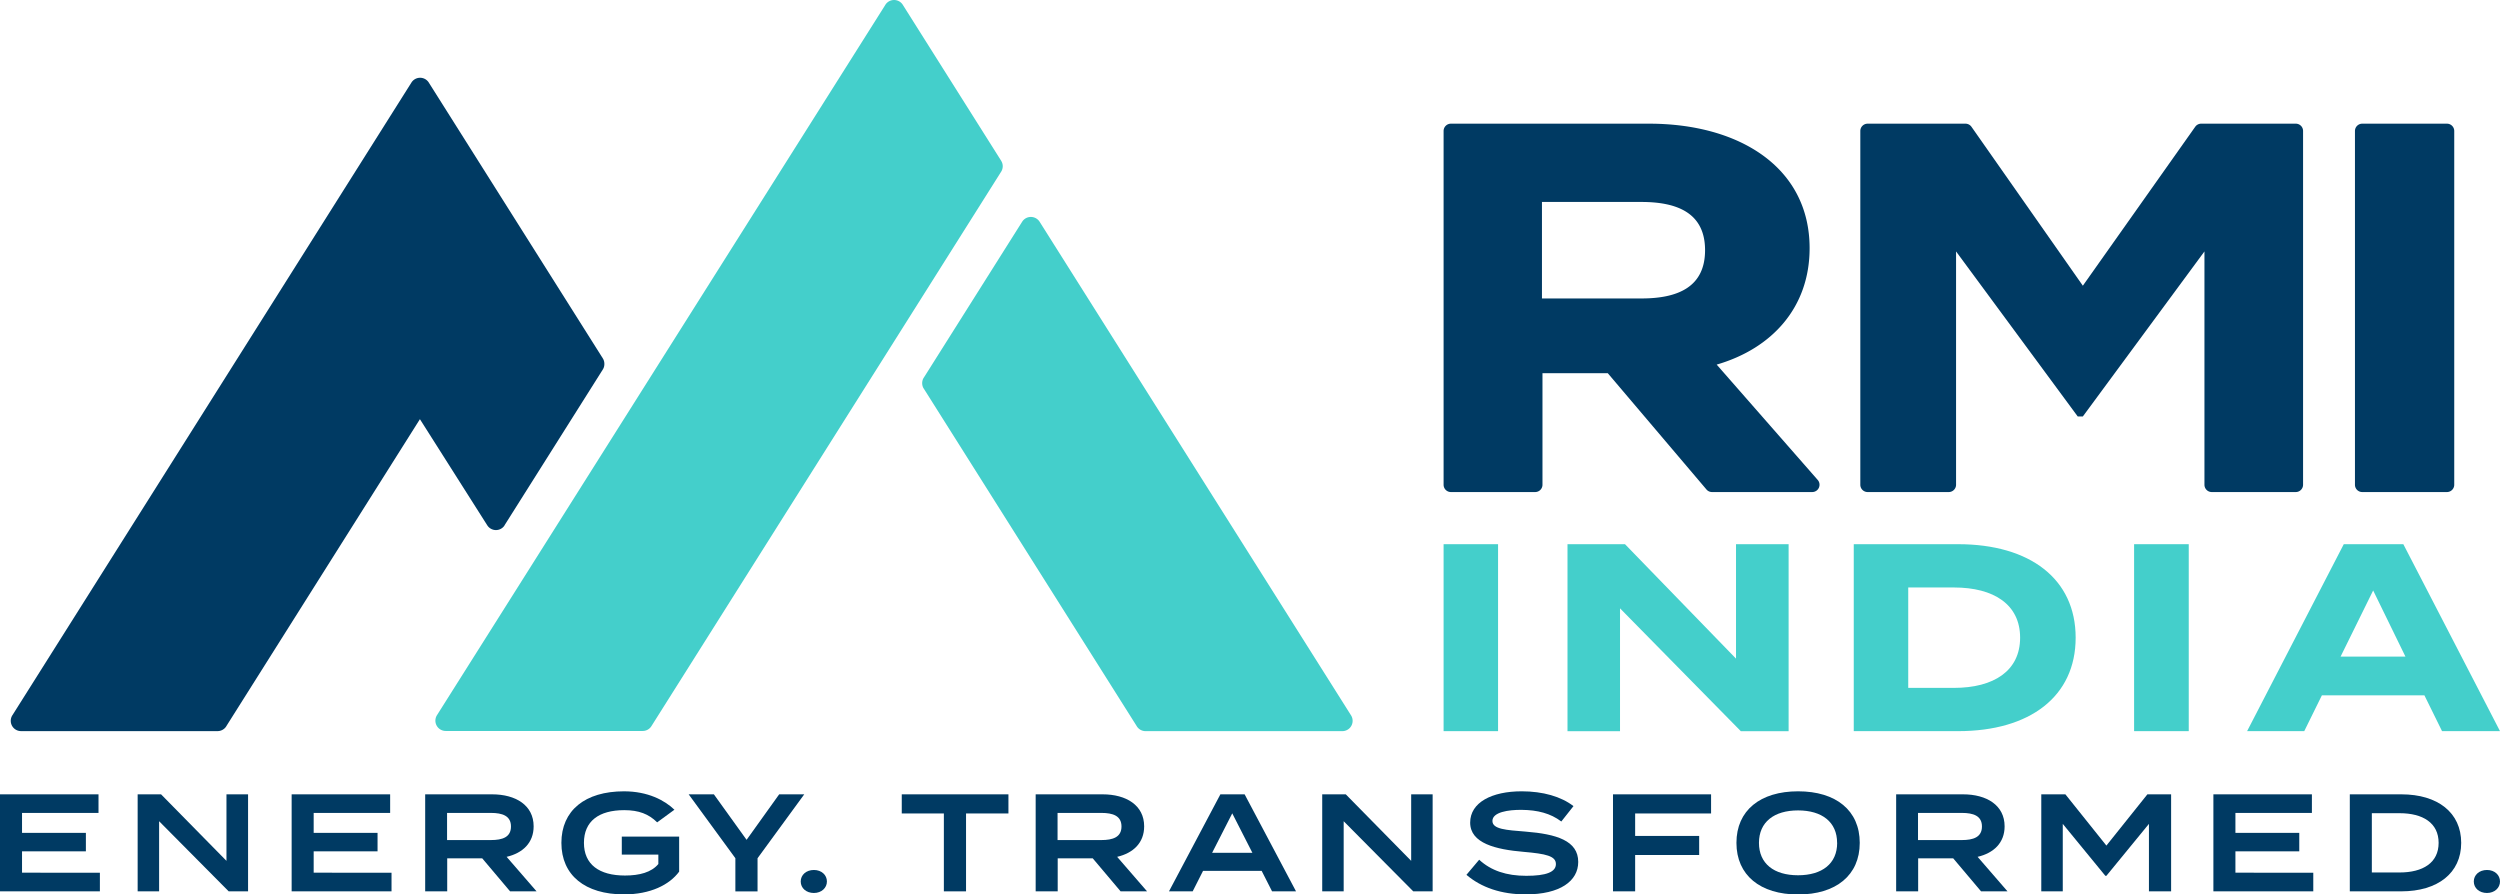
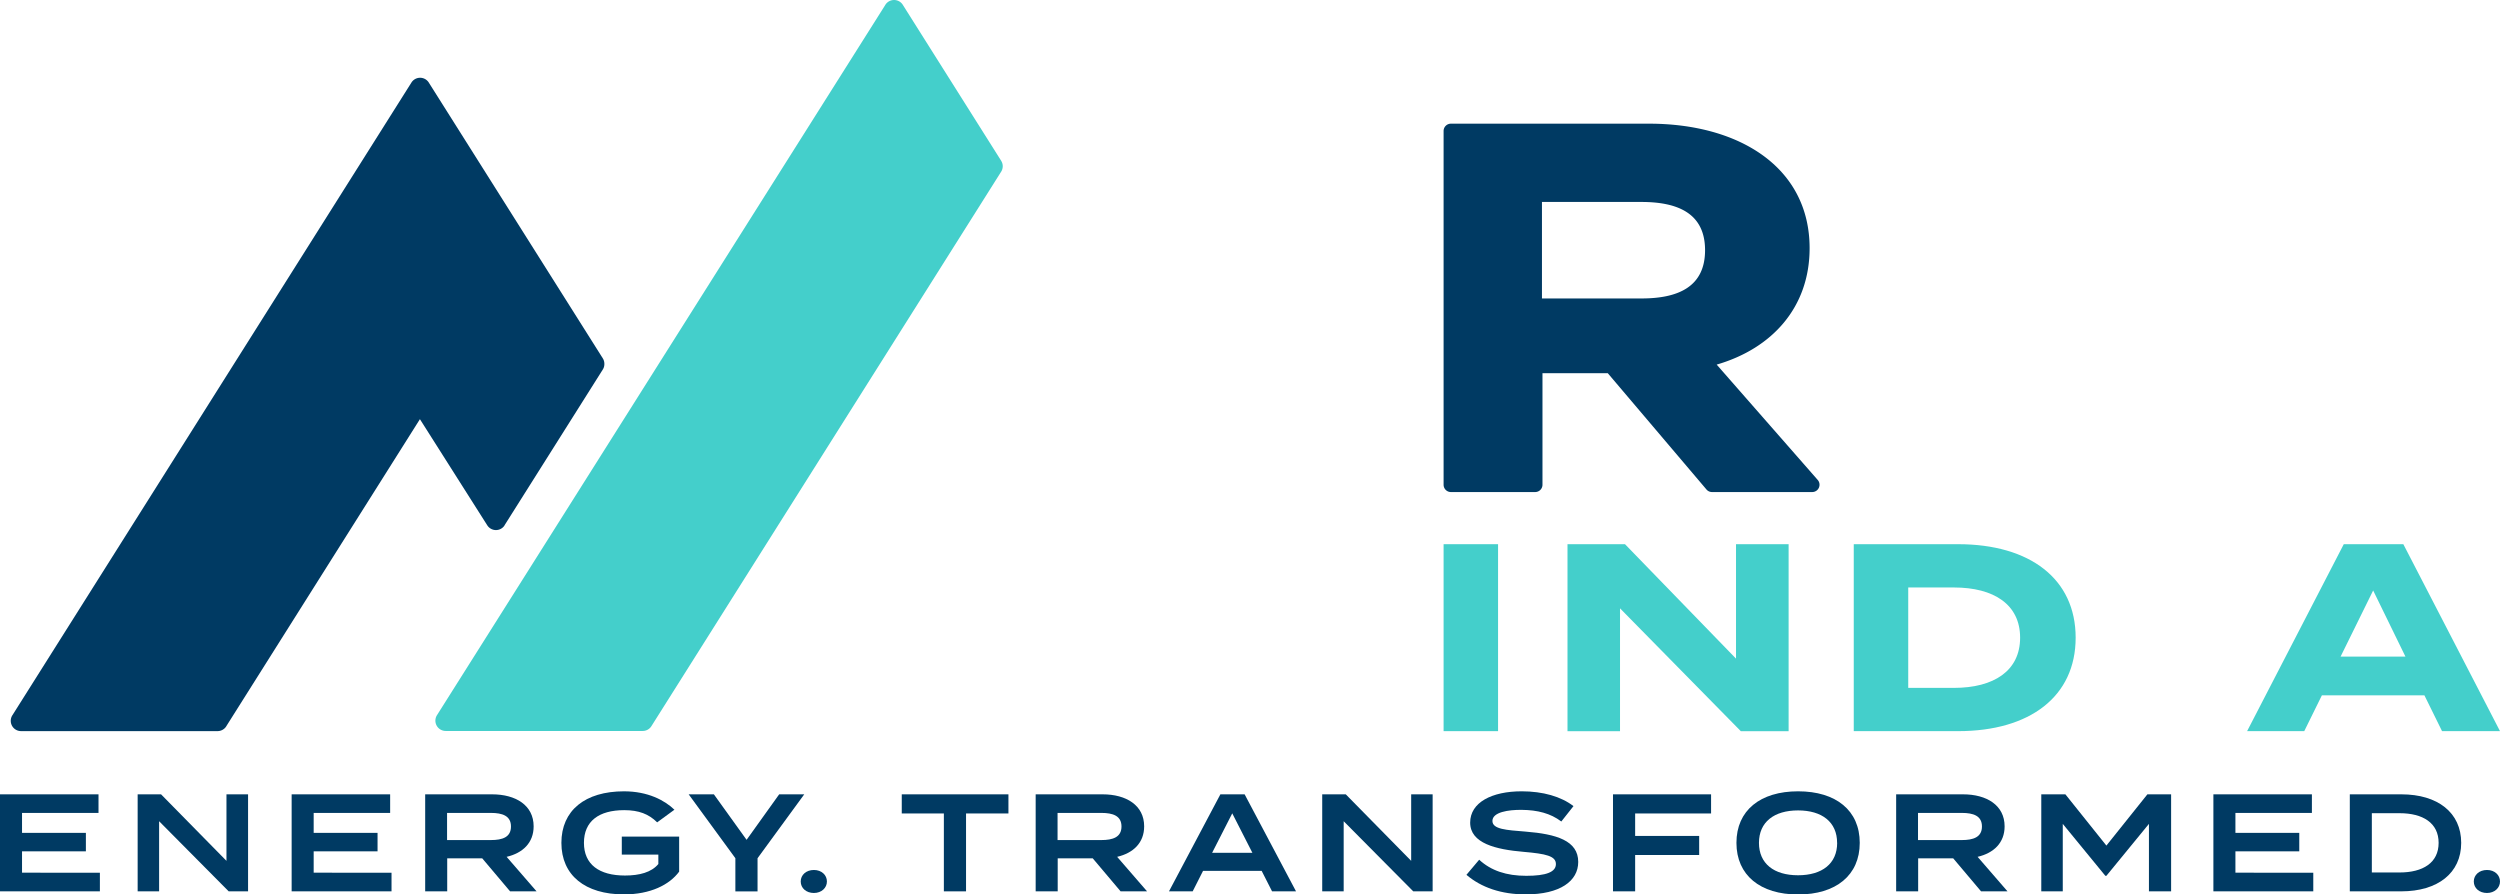
<svg xmlns="http://www.w3.org/2000/svg" viewBox="0 0 869.22 310.97">
  <defs>
    <style>.cls-1{fill:#44cfcb;}.cls-2{fill:#003a63;}</style>
  </defs>
  <g id="Layer_2" data-name="Layer 2">
    <g id="Layer_1-2" data-name="Layer 1">
      <path class="cls-1" d="M501.92,254.21v-65h18.94v65Z" />
      <path class="cls-1" d="M621.88,189.22v65H605.26l-42-42.71v42.71H545v-65h20L603.59,229V189.22Z" />
      <path class="cls-1" d="M721.68,221.71c0,20.43-15.88,32.5-40.85,32.5h-36.3v-65h36.3C705.8,189.22,721.68,201.29,721.68,221.71Zm-19.31,0c0-11.51-9.1-17.45-23-17.45H663.47v34.91h15.87C693.27,239.17,702.37,233.22,702.37,221.71Z" />
-       <path class="cls-1" d="M742,254.21v-65H761v65Z" />
      <path class="cls-1" d="M842.94,241.76H807.29l-6.13,12.45H781.29l33.61-65h20.71l33.61,65H849.07Zm-6.59-13.46-11.23-23-11.33,23Z" />
      <path class="cls-2" d="M593.32,170.19,559,129.75H536.3v38.79a2.54,2.54,0,0,1-2.55,2.54H504.46a2.54,2.54,0,0,1-2.54-2.54v-123A2.54,2.54,0,0,1,504.46,43h68.89c31.42,0,55.83,15.2,55.83,43.29,0,20.54-13,34.86-32.31,40.48L632,166.87a2.54,2.54,0,0,1-1.91,4.21H595.26A2.53,2.53,0,0,1,593.32,170.19Zm-22.61-66.42c12.82,0,22.12-4.08,22.12-16.78s-9.3-16.77-22.12-16.77H536.12v33.55Z" />
-       <path class="cls-2" d="M800.75,45.54l0,123a2.54,2.54,0,0,1-2.54,2.54H769a2.54,2.54,0,0,1-2.54-2.54l0-81.12-42.29,57.39h-1.76L680.1,87.42l0,81.12a2.54,2.54,0,0,1-2.54,2.54H649.35a2.54,2.54,0,0,1-2.54-2.54l0-123A2.54,2.54,0,0,1,649.38,43h34a2.56,2.56,0,0,1,2.08,1.09l38.72,55.25,39.07-55.26A2.54,2.54,0,0,1,765.3,43h32.91A2.53,2.53,0,0,1,800.75,45.54Z" />
-       <path class="cls-2" d="M818.79,168.54l0-123A2.54,2.54,0,0,1,821.36,43h29.41a2.54,2.54,0,0,1,2.54,2.54l0,123a2.54,2.54,0,0,1-2.54,2.54H821.33A2.53,2.53,0,0,1,818.79,168.54Z" />
      <path class="cls-2" d="M34.73,303.45v6.46H0V276.18H34.25v6.46H7.66v6.94h22.2V296H7.66v7.42Z" />
      <path class="cls-2" d="M86.25,276.18v33.73H79.51L55.32,285.53v24.38H47.86V276.18H56l22.74,23.13V276.18Z" />
      <path class="cls-2" d="M136.13,303.45v6.46H101.4V276.18h34.25v6.46H109.06v6.94h22.21V296H109.06v7.42Z" />
      <path class="cls-2" d="M177.35,309.91l-9.68-11.47H155.49v11.47h-7.66V276.18h23.26c8.24,0,14.45,3.81,14.45,11.13,0,5.74-3.8,9.3-9.39,10.6l10.41,12Zm-6.69-17.83c4.05,0,7-1,7-4.72s-3-4.72-7-4.72H155.44v9.44Z" />
      <path class="cls-2" d="M236.13,303.06c-3.37,4.58-10,7.91-19.17,7.91-13.54,0-21.77-6.65-21.77-17.92s8.23-17.92,21.77-17.92c8.28,0,14.16,3.13,17.53,6.4l-6,4.39c-2.94-2.89-6.36-4.24-11.46-4.24-8.82,0-14,3.85-14,11.37s5.31,11.36,14.26,11.36c5.06,0,9.21-1.11,11.61-4v-3.28H216.19v-6.26h19.94Z" />
      <path class="cls-2" d="M248.21,276.18,259.58,292l11.32-15.81h8.72l-16.23,22.21v11.52h-7.71V298.39l-16.24-22.21Z" />
      <path class="cls-2" d="M278.4,306.48c0-2.26,1.88-4,4.58-4s4.53,1.78,4.53,4-1.88,4-4.53,4S278.4,308.8,278.4,306.48Z" />
      <path class="cls-2" d="M350.62,282.83H335.88v27.08h-7.71V282.83H313.53v-6.65h37.09Z" />
      <path class="cls-2" d="M389.62,309.91l-9.68-11.47H367.75v11.47h-7.66V276.18h23.27c8.24,0,14.45,3.81,14.45,11.13,0,5.74-3.8,9.3-9.39,10.6l10.4,12Zm-6.69-17.83c4,0,7-1,7-4.72s-3-4.72-7-4.72H367.7v9.44Z" />
      <path class="cls-2" d="M438.66,302.78H418.29l-3.61,7.13h-8.24l17.87-33.73h8.43l17.87,33.73h-8.33Zm-3.22-6.27-7-13.72-7,13.72Z" />
      <path class="cls-2" d="M498.11,276.18v33.73h-6.74l-24.19-24.38v24.38h-7.46V276.18h8.19l22.74,23.13V276.18Z" />
      <path class="cls-2" d="M548.73,299.69c0,6.65-6.31,11.28-18.26,11.28-8.52,0-15.46-2.41-20.61-6.8l4.43-5.25c4.14,3.81,9.49,5.59,16.38,5.59s10.3-1.3,10.3-4.09-3.46-3.57-11.22-4.24c-9.63-.82-18.59-2.94-18.59-10.17,0-7,7.51-10.88,17.92-10.88,7.37,0,13.72,1.83,18,5.15l-4.23,5.35c-3.72-2.84-8.29-4-13.78-4.05-4.58-.05-10.17.77-10.17,3.85,0,2.89,4.82,3.18,11.52,3.71C541.17,290,548.73,292.27,548.73,299.69Z" />
      <path class="cls-2" d="M568.52,282.83v7.81h22.26v6.64H568.52v12.63h-7.7V276.18h34.1v6.65Z" />
      <path class="cls-2" d="M603.74,293.05c0-11.28,8.29-17.92,21.44-17.92s21.43,6.64,21.43,17.92S638.33,311,625.18,311,603.74,304.32,603.74,293.05Zm35,0c0-7.23-5.25-11.28-13.58-11.28s-13.59,4.05-13.59,11.28,5.21,11.27,13.59,11.27S638.76,300.27,638.76,293.05Z" />
      <path class="cls-2" d="M688.79,309.91l-9.68-11.47H666.92v11.47h-7.65V276.18h23.26c8.24,0,14.45,3.81,14.45,11.13,0,5.74-3.8,9.3-9.39,10.6l10.4,12Zm-6.69-17.83c4,0,7-1,7-4.72s-3-4.72-7-4.72H666.87v9.44Z" />
      <path class="cls-2" d="M754.87,276.18v33.73h-7.71V286.45l-14.79,18.06H732L717.2,286.45v23.46h-7.47V276.18h8.38L732.37,294l14.26-17.83Z" />
      <path class="cls-2" d="M804.3,303.45v6.46H769.57V276.18h34.25v6.46H777.23v6.94h22.2V296h-22.2v7.42Z" />
      <path class="cls-2" d="M855.73,293.05c0,10.5-8.14,16.86-20.85,16.86H817V276.18h17.92C847.59,276.18,855.73,282.55,855.73,293.05Zm-7.85,0c0-6.94-5.49-10.31-13.58-10.31h-9.64v20.61h9.64C842.39,303.35,847.88,300,847.88,293.05Z" />
      <path class="cls-2" d="M860.11,306.48c0-2.26,1.88-4,4.58-4s4.53,1.78,4.53,4-1.88,4-4.53,4S860.11,308.8,860.11,306.48Z" />
      <path class="cls-1" d="M348.64,57.79a3.6,3.6,0,0,1-.61,2L226.42,252.58s0,0,0,0h0a3.57,3.57,0,0,1-3,1.57H155a3.61,3.61,0,0,1-3-1.57l-.19-.31a3.57,3.57,0,0,1-.43-1.7,3.64,3.64,0,0,1,.43-1.71l.19-.31L307.71,1.87c.06-.11.13-.21.19-.31a3.59,3.59,0,0,1,5.92,0L348,55.75a2.59,2.59,0,0,1,.19.33A3.48,3.48,0,0,1,348.64,57.79Z" />
-       <path class="cls-1" d="M470.29,250.63a3.58,3.58,0,0,1-3.58,3.58H398.33a3.59,3.59,0,0,1-3-1.57,2.81,2.81,0,0,1-.19-.31l-73.88-117.1-.2-.3a3.62,3.62,0,0,1,0-3.42c.07-.12.13-.21.2-.31l34-53.9.2-.31a3.57,3.57,0,0,1,3-1.56A3.62,3.62,0,0,1,361.4,77L469.66,248.59c.07.1.13.21.2.33A3.58,3.58,0,0,1,470.29,250.63Z" />
      <path class="cls-2" d="M210.13,126.54a3.5,3.5,0,0,1-.58,2s0,0,0,0l-34.16,54.15s0,0,0,.05a0,0,0,0,1,0,0,3.58,3.58,0,0,1-5.91,0l-.2-.31L146,145.74,78.79,252.32l-.19.32a3.59,3.59,0,0,1-2.95,1.56h0l-68.31,0a3.58,3.58,0,0,1-3.6-3.58,3.53,3.53,0,0,1,.61-2l138.75-220a3.57,3.57,0,0,1,5.93,0l60.52,95.91.19.33A3.58,3.58,0,0,1,210.13,126.54Z" />
    </g>
  </g>
</svg>